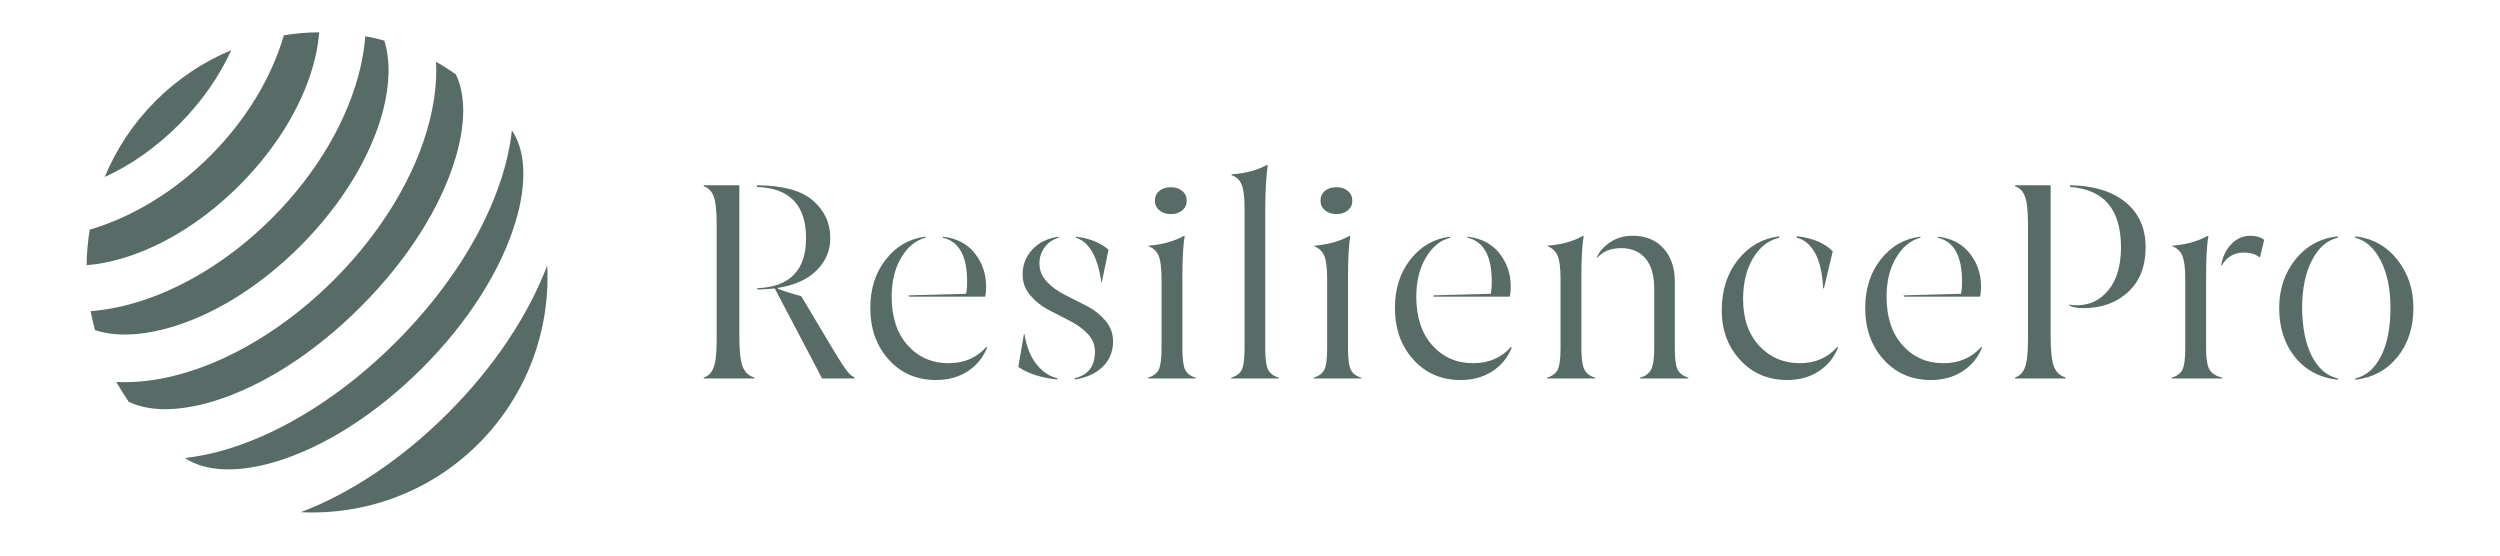
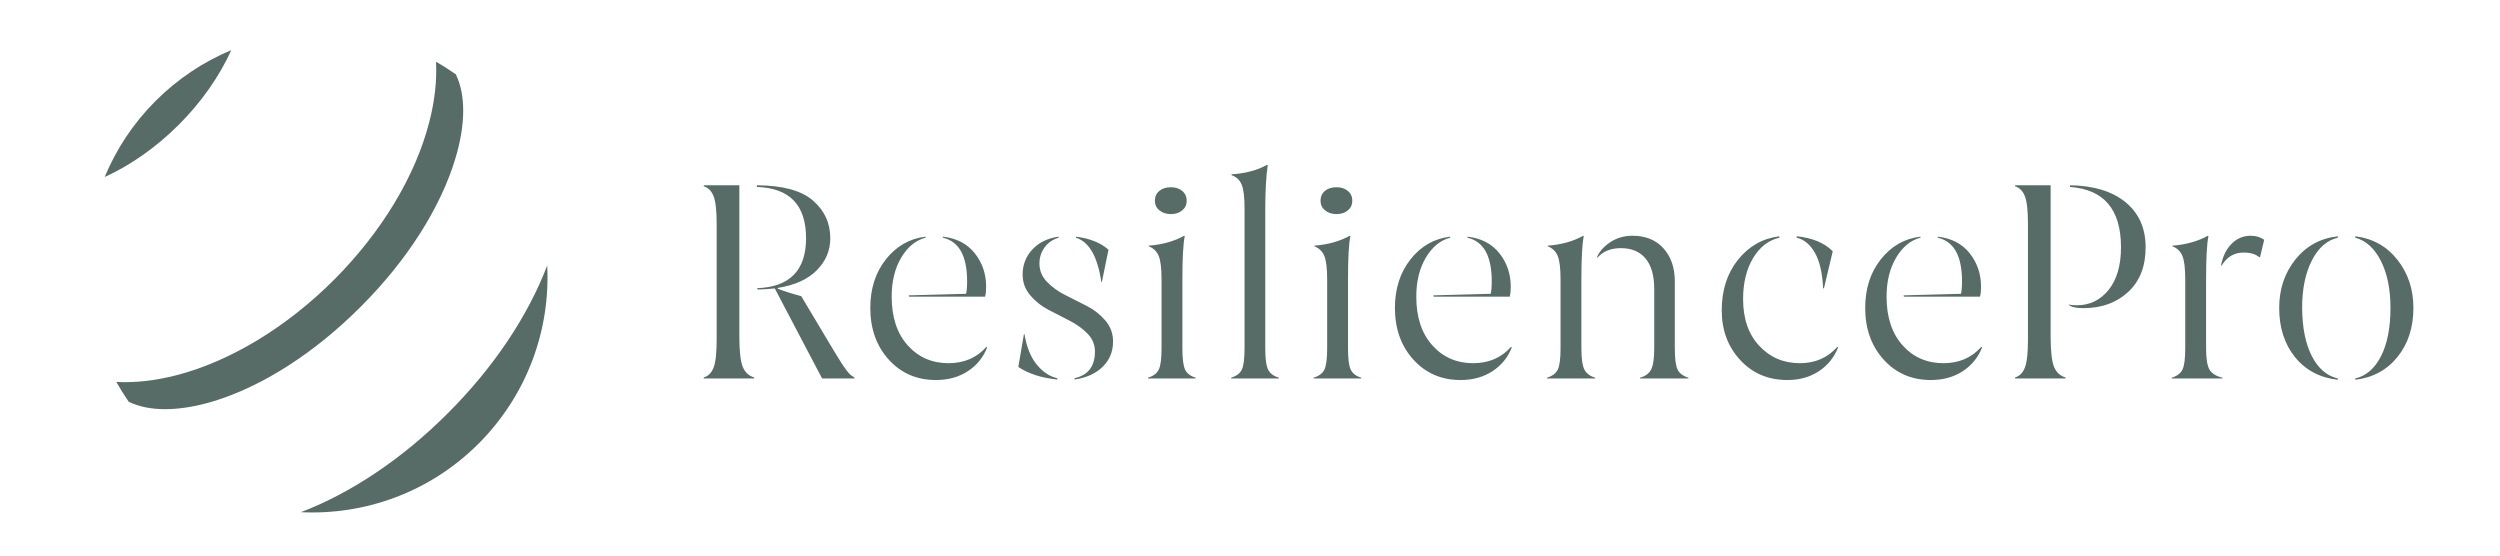
<svg xmlns="http://www.w3.org/2000/svg" width="400" height="89" xml:space="preserve" overflow="hidden">
  <g transform="translate(-440 -316)">
    <g>
-       <path d="M24.746 61.54C23.064 61.922 21.448 62.168 19.855 62.303 20.035 63.335 20.304 64.322 20.551 65.332 23.579 66.319 27.371 66.274 31.679 65.152 39.038 63.245 46.755 58.534 53.396 51.893 60.037 45.252 64.748 37.512 66.655 30.175 67.755 25.868 67.8 22.076 66.835 19.048 65.848 18.778 64.838 18.532 63.806 18.352 63.672 19.923 63.425 21.56 63.043 23.243 61.114 31.611 56.088 40.204 48.909 47.383 41.73 54.563 33.137 59.611 24.746 61.54Z" fill="#576C67" fill-rule="nonzero" fill-opacity="1" transform="matrix(1 0 0 1.001 434.65 303.427)" />
-       <path d="M19.698 49.268C19.407 51.153 19.227 53.037 19.205 54.944 20.439 54.854 21.74 54.653 23.086 54.338 30.131 52.701 37.445 48.393 43.659 42.178 49.874 35.964 54.204 28.628 55.819 21.605 56.133 20.259 56.313 18.958 56.425 17.724 54.54 17.724 52.633 17.903 50.771 18.195 48.774 25.038 44.669 31.791 38.993 37.467 33.294 43.166 26.541 47.271 19.698 49.268Z" fill="#576C67" fill-rule="nonzero" fill-opacity="1" transform="matrix(1 0 0 1.001 434.65 303.427)" />
      <path d="M53.486 94.43C63.716 94.924 74.126 91.267 81.934 83.46 89.741 75.63 93.421 65.242 92.905 54.989 89.831 63.066 84.312 71.322 77.043 78.569 69.819 85.815 61.563 91.357 53.486 94.43Z" fill="#576C67" fill-rule="nonzero" fill-opacity="1" transform="matrix(1 0 0 1.001 434.65 303.427)" />
      <path d="M42.358 20.573C37.938 22.413 33.81 25.128 30.22 28.717 26.631 32.307 23.939 36.435 22.099 40.855 26.294 38.948 30.378 36.076 33.99 32.464 37.602 28.852 40.451 24.769 42.358 20.573Z" fill="#576C67" fill-rule="nonzero" fill-opacity="1" transform="matrix(1 0 0 1.001 434.65 303.427)" />
-       <path d="M41.707 84.357C39.352 85.075 37.086 85.523 34.932 85.77 38.185 87.947 43.323 88.193 49.403 86.376 57.233 84.043 65.579 78.703 72.915 71.389 80.229 64.075 85.546 55.729 87.879 47.877 89.697 41.775 89.45 36.614 87.251 33.384 86.129 43.839 79.645 56.29 68.719 67.216 60.441 75.495 50.839 81.597 41.707 84.357Z" fill="#576C67" fill-rule="nonzero" fill-opacity="1" transform="matrix(1 0 0 1.001 434.65 303.427)" />
      <path d="M74.037 32.06C71.816 40.72 66.386 49.672 58.803 57.277 51.197 64.861 42.246 70.29 33.586 72.534 30.175 73.409 26.945 73.767 23.961 73.61 24.567 74.687 25.24 75.742 25.935 76.774 29.188 78.367 33.9 78.367 39.397 76.729 47.294 74.351 55.707 68.966 63.066 61.585 70.469 54.204 75.832 45.791 78.21 37.893 79.87 32.397 79.87 27.685 78.277 24.432 77.245 23.714 76.19 23.041 75.114 22.435 75.271 25.419 74.912 28.672 74.037 32.06Z" fill="#576C67" fill-rule="nonzero" fill-opacity="1" transform="matrix(1 0 0 1.001 434.65 303.427)" />
      <path d="M8.59 44.409C8.59 46.828 8.774 48.478 9.142 49.361 9.511 50.243 10.119 50.803 10.967 51.039L10.967 51.206 2.898 51.206 2.898 51.039C3.607 50.844 4.128 50.327 4.462 49.486 4.795 48.645 4.962 47.154 4.962 45.014L4.962 26.52C4.962 24.38 4.795 22.892 4.462 22.059 4.128 21.225 3.607 20.703 2.898 20.495L2.898 20.328 8.59 20.328 8.59 44.409ZM23.831 46.974C24.651 48.336 25.29 49.319 25.749 49.924 26.208 50.528 26.618 50.886 26.979 50.997L26.979 51.206 21.829 51.206 14.261 36.82C13.121 36.931 12.197 36.987 11.488 36.987L11.446 36.778C16.659 36.584 19.265 33.922 19.265 28.793 19.265 23.497 16.645 20.766 11.405 20.599L11.405 20.328C15.533 20.356 18.521 21.169 20.37 22.767 22.218 24.366 23.143 26.374 23.143 28.793 23.143 30.753 22.423 32.459 20.985 33.911 19.546 35.364 17.465 36.306 14.741 36.736L14.741 36.862C15.769 37.265 17.02 37.661 18.493 38.05ZM29.544 39.926C29.544 36.855 30.377 34.266 32.045 32.16 33.713 30.054 35.826 28.849 38.384 28.543L38.384 28.709C36.813 29.113 35.517 30.172 34.495 31.889 33.474 33.606 32.963 35.687 32.963 38.133 32.963 41.414 33.818 44.006 35.527 45.91 37.237 47.814 39.412 48.767 42.053 48.767 44.555 48.767 46.577 47.898 48.12 46.16L48.245 46.244C47.62 47.842 46.588 49.111 45.149 50.049 43.711 50.987 42.011 51.456 40.051 51.456 36.98 51.456 34.46 50.368 32.494 48.193 30.527 46.018 29.544 43.262 29.544 39.926ZM35.736 38.133 35.694 37.925 44.868 37.675C44.979 37.216 45.035 36.549 45.035 35.673 45.035 31.628 43.742 29.307 41.157 28.709L41.157 28.543C43.353 28.793 45.055 29.679 46.265 31.201 47.474 32.723 48.078 34.513 48.078 36.57 48.078 37.223 48.023 37.744 47.912 38.133L35.736 38.133ZM53.916 34.589C53.916 33.046 54.434 31.715 55.47 30.596 56.505 29.477 57.906 28.793 59.671 28.543L59.671 28.709C58.725 28.988 57.978 29.505 57.429 30.263 56.88 31.02 56.606 31.879 56.606 32.838 56.606 33.95 57.009 34.926 57.815 35.767 58.621 36.608 59.601 37.313 60.755 37.883 61.908 38.453 63.062 39.037 64.216 39.635 65.37 40.232 66.353 41.007 67.166 41.959 67.979 42.911 68.386 44.027 68.386 45.306 68.386 46.904 67.837 48.245 66.739 49.33 65.641 50.414 64.139 51.095 62.235 51.373L62.235 51.164C64.403 50.678 65.488 49.253 65.488 46.89 65.488 45.806 65.088 44.854 64.289 44.034 63.49 43.214 62.52 42.519 61.38 41.949 60.241 41.379 59.108 40.795 57.982 40.197 56.856 39.6 55.897 38.828 55.105 37.883 54.312 36.938 53.916 35.84 53.916 34.589ZM62.444 28.709 62.444 28.543C64.668 28.821 66.405 29.516 67.656 30.628L66.593 35.798 66.509 35.798C65.912 31.726 64.556 29.363 62.444 28.709ZM53.228 49.371 54.125 44.117 54.208 44.117C54.556 46.202 55.219 47.835 56.199 49.017 57.179 50.198 58.267 50.914 59.462 51.164L59.462 51.373C56.932 51.123 54.855 50.455 53.228 49.371ZM77.643 24.936C76.906 24.936 76.295 24.738 75.808 24.342 75.322 23.945 75.078 23.435 75.078 22.809 75.078 22.156 75.311 21.631 75.777 21.235 76.242 20.839 76.864 20.641 77.643 20.641 78.379 20.641 78.984 20.839 79.457 21.235 79.929 21.631 80.166 22.156 80.166 22.809 80.166 23.435 79.929 23.945 79.457 24.342 78.984 24.738 78.379 24.936 77.643 24.936ZM79.478 46.39C79.478 48.072 79.627 49.215 79.926 49.819 80.225 50.424 80.784 50.844 81.604 51.081L81.604 51.206 73.973 51.206 73.973 51.081C74.821 50.831 75.395 50.403 75.693 49.799 75.992 49.194 76.142 48.058 76.142 46.39L76.142 35.36C76.142 33.567 75.985 32.309 75.673 31.587 75.36 30.864 74.821 30.357 74.057 30.065L74.098 29.981C76.267 29.814 78.157 29.286 79.769 28.397L79.853 28.48C79.603 29.703 79.478 31.997 79.478 35.36L79.478 46.39ZM92.738 46.39C92.738 48.072 92.894 49.215 93.207 49.819 93.52 50.424 94.093 50.844 94.927 51.081L94.927 51.206 87.275 51.206 87.275 51.081C88.123 50.831 88.693 50.403 88.985 49.799 89.277 49.194 89.423 48.058 89.423 46.39L89.423 23.998C89.423 22.204 89.266 20.94 88.954 20.203 88.641 19.466 88.095 18.966 87.317 18.702L87.359 18.577C89.555 18.438 91.452 17.93 93.05 17.055L93.134 17.096C92.884 18.806 92.752 21.106 92.738 23.998L92.738 46.39ZM104.142 24.936C103.406 24.936 102.794 24.738 102.308 24.342 101.821 23.945 101.578 23.435 101.578 22.809 101.578 22.156 101.811 21.631 102.276 21.235 102.742 20.839 103.364 20.641 104.142 20.641 104.879 20.641 105.484 20.839 105.956 21.235 106.429 21.631 106.665 22.156 106.665 22.809 106.665 23.435 106.429 23.945 105.956 24.342 105.484 24.738 104.879 24.936 104.142 24.936ZM105.977 46.39C105.977 48.072 106.126 49.215 106.425 49.819 106.724 50.424 107.284 50.844 108.104 51.081L108.104 51.206 100.473 51.206 100.473 51.081C101.321 50.831 101.894 50.403 102.193 49.799 102.492 49.194 102.641 48.058 102.641 46.39L102.641 35.36C102.641 33.567 102.485 32.309 102.172 31.587 101.859 30.864 101.321 30.357 100.556 30.065L100.598 29.981C102.766 29.814 104.657 29.286 106.269 28.397L106.352 28.48C106.102 29.703 105.977 31.997 105.977 35.36L105.977 46.39ZM113.483 39.926C113.483 36.855 114.317 34.266 115.985 32.16 117.653 30.054 119.765 28.849 122.323 28.543L122.323 28.709C120.752 29.113 119.456 30.172 118.434 31.889 117.413 33.606 116.902 35.687 116.902 38.133 116.902 41.414 117.757 44.006 119.467 45.91 121.176 47.814 123.351 48.767 125.992 48.767 128.494 48.767 130.517 47.898 132.06 46.16L132.185 46.244C131.559 47.842 130.527 49.111 129.088 50.049 127.65 50.987 125.951 51.456 123.991 51.456 120.919 51.456 118.4 50.368 116.433 48.193 114.466 46.018 113.483 43.262 113.483 39.926ZM119.675 38.133 119.633 37.925 128.807 37.675C128.918 37.216 128.974 36.549 128.974 35.673 128.974 31.628 127.681 29.307 125.096 28.709L125.096 28.543C127.292 28.793 128.995 29.679 130.204 31.201 131.413 32.723 132.018 34.513 132.018 36.57 132.018 37.223 131.962 37.744 131.851 38.133L119.675 38.133ZM143.318 46.39C143.318 48.044 143.481 49.18 143.808 49.799 144.135 50.417 144.708 50.844 145.528 51.081L145.528 51.206 137.814 51.206 137.814 51.081C138.662 50.831 139.235 50.403 139.534 49.799 139.833 49.194 139.982 48.058 139.982 46.39L139.982 35.36C139.982 33.567 139.826 32.309 139.513 31.587 139.2 30.864 138.662 30.357 137.897 30.065L137.939 29.981C140.135 29.814 142.025 29.286 143.61 28.397L143.693 28.48C143.443 29.703 143.318 31.997 143.318 35.36L143.318 46.39ZM158.267 46.39C158.267 48.072 158.417 49.208 158.715 49.799 159.014 50.389 159.588 50.817 160.435 51.081L160.435 51.206 152.7 51.206 152.7 51.081C153.548 50.858 154.139 50.424 154.473 49.778 154.806 49.131 154.973 48.002 154.973 46.39L154.973 36.903C154.973 34.763 154.511 33.14 153.586 32.035 152.662 30.93 151.345 30.377 149.635 30.377 148.037 30.377 146.786 30.885 145.883 31.899L145.799 31.858C146.174 30.94 146.88 30.134 147.915 29.439 148.951 28.744 150.15 28.397 151.512 28.397 153.597 28.397 155.244 29.067 156.453 30.409 157.662 31.75 158.267 33.519 158.267 35.715L158.267 46.39ZM165.773 40.323C165.773 37.112 166.635 34.422 168.358 32.254 170.082 30.086 172.292 28.828 174.988 28.48L174.988 28.709C173.251 29.113 171.85 30.2 170.787 31.972 169.724 33.745 169.192 35.93 169.192 38.529 169.192 41.657 170.054 44.145 171.777 45.994 173.501 47.842 175.669 48.767 178.282 48.767 180.729 48.767 182.723 47.898 184.266 46.16L184.391 46.244C183.766 47.842 182.741 49.111 181.316 50.049 179.891 50.987 178.213 51.456 176.281 51.456 173.209 51.456 170.69 50.389 168.723 48.256 166.756 46.122 165.773 43.478 165.773 40.323ZM177.761 28.709 177.761 28.48C180.263 28.73 182.188 29.53 183.536 30.878L182.119 36.82 181.994 36.778C181.882 34.36 181.448 32.48 180.691 31.138 179.933 29.797 178.957 28.988 177.761 28.709ZM188.728 39.926C188.728 36.855 189.562 34.266 191.23 32.16 192.898 30.054 195.011 28.849 197.568 28.543L197.568 28.709C195.997 29.113 194.701 30.172 193.68 31.889 192.658 33.606 192.147 35.687 192.147 38.133 192.147 41.414 193.002 44.006 194.712 45.91 196.421 47.814 198.597 48.767 201.238 48.767 203.739 48.767 205.762 47.898 207.305 46.16L207.43 46.244C206.804 47.842 205.772 49.111 204.334 50.049 202.895 50.987 201.196 51.456 199.236 51.456 196.164 51.456 193.645 50.368 191.678 48.193 189.711 46.018 188.728 43.262 188.728 39.926ZM194.92 38.133 194.878 37.925 204.052 37.675C204.163 37.216 204.219 36.549 204.219 35.673 204.219 31.628 202.926 29.307 200.341 28.709L200.341 28.543C202.537 28.793 204.24 29.679 205.449 31.201 206.658 32.723 207.263 34.513 207.263 36.57 207.263 37.223 207.207 37.744 207.096 38.133L194.92 38.133ZM218.396 44.409C218.396 46.828 218.581 48.478 218.949 49.361 219.317 50.243 219.925 50.803 220.773 51.039L220.773 51.206 212.705 51.206 212.705 51.039C213.413 50.844 213.935 50.327 214.268 49.486 214.602 48.645 214.769 47.154 214.769 45.014L214.769 26.52C214.769 24.38 214.602 22.892 214.268 22.059 213.935 21.225 213.413 20.703 212.705 20.495L212.705 20.328 218.396 20.328 218.396 44.409ZM221.503 20.328C225.284 20.384 228.244 21.287 230.385 23.038 232.525 24.79 233.596 27.191 233.596 30.242 233.596 33.293 232.661 35.677 230.791 37.393 228.922 39.11 226.542 39.968 223.651 39.968 222.511 39.968 221.739 39.801 221.336 39.468L221.378 39.384C221.628 39.468 222.024 39.509 222.566 39.509 224.651 39.509 226.354 38.689 227.674 37.049 228.995 35.409 229.655 33.136 229.655 30.232 229.655 24.199 226.938 20.988 221.503 20.599L221.503 20.328ZM243.27 46.39C243.27 48.044 243.454 49.18 243.822 49.799 244.191 50.417 244.875 50.844 245.876 51.081L245.876 51.206 237.765 51.206 237.765 51.081C238.613 50.831 239.187 50.403 239.486 49.799 239.784 49.194 239.934 48.058 239.934 46.39L239.934 35.36C239.934 33.567 239.777 32.309 239.465 31.587 239.152 30.864 238.613 30.357 237.849 30.065L237.891 29.981C240.059 29.814 241.949 29.286 243.562 28.397L243.645 28.48C243.395 29.703 243.27 31.997 243.27 35.36L243.27 46.39ZM250.4 28.397C251.248 28.397 251.971 28.612 252.568 29.043L251.901 31.816 251.755 31.816C251.213 31.33 250.379 31.086 249.253 31.086 247.738 31.086 246.571 31.788 245.751 33.192L245.667 33.15C245.918 31.733 246.47 30.586 247.325 29.71 248.18 28.835 249.205 28.397 250.4 28.397ZM254.966 39.926C254.966 36.938 255.828 34.363 257.551 32.202 259.275 30.04 261.541 28.8 264.348 28.48L264.348 28.709C262.611 29.113 261.224 30.329 260.189 32.358 259.153 34.388 258.636 36.91 258.636 39.926 258.663 43.109 259.185 45.684 260.199 47.651 261.214 49.618 262.597 50.803 264.348 51.206L264.348 51.414C261.471 51.095 259.188 49.889 257.499 47.797 255.811 45.705 254.966 43.082 254.966 39.926ZM267.142 28.709 267.142 28.48C269.936 28.828 272.184 30.082 273.887 32.243 275.59 34.405 276.441 36.966 276.441 39.926 276.441 43.054 275.593 45.667 273.897 47.766 272.202 49.865 269.95 51.081 267.142 51.414L267.142 51.206C268.88 50.803 270.252 49.614 271.26 47.641 272.268 45.667 272.771 43.096 272.771 39.926 272.771 36.938 272.261 34.436 271.239 32.421 270.217 30.405 268.852 29.168 267.142 28.709Z" fill="#576C67" fill-rule="nonzero" fill-opacity="1" transform="matrix(1 0 0 1.001 549.704 325.295)" />
    </g>
  </g>
</svg>